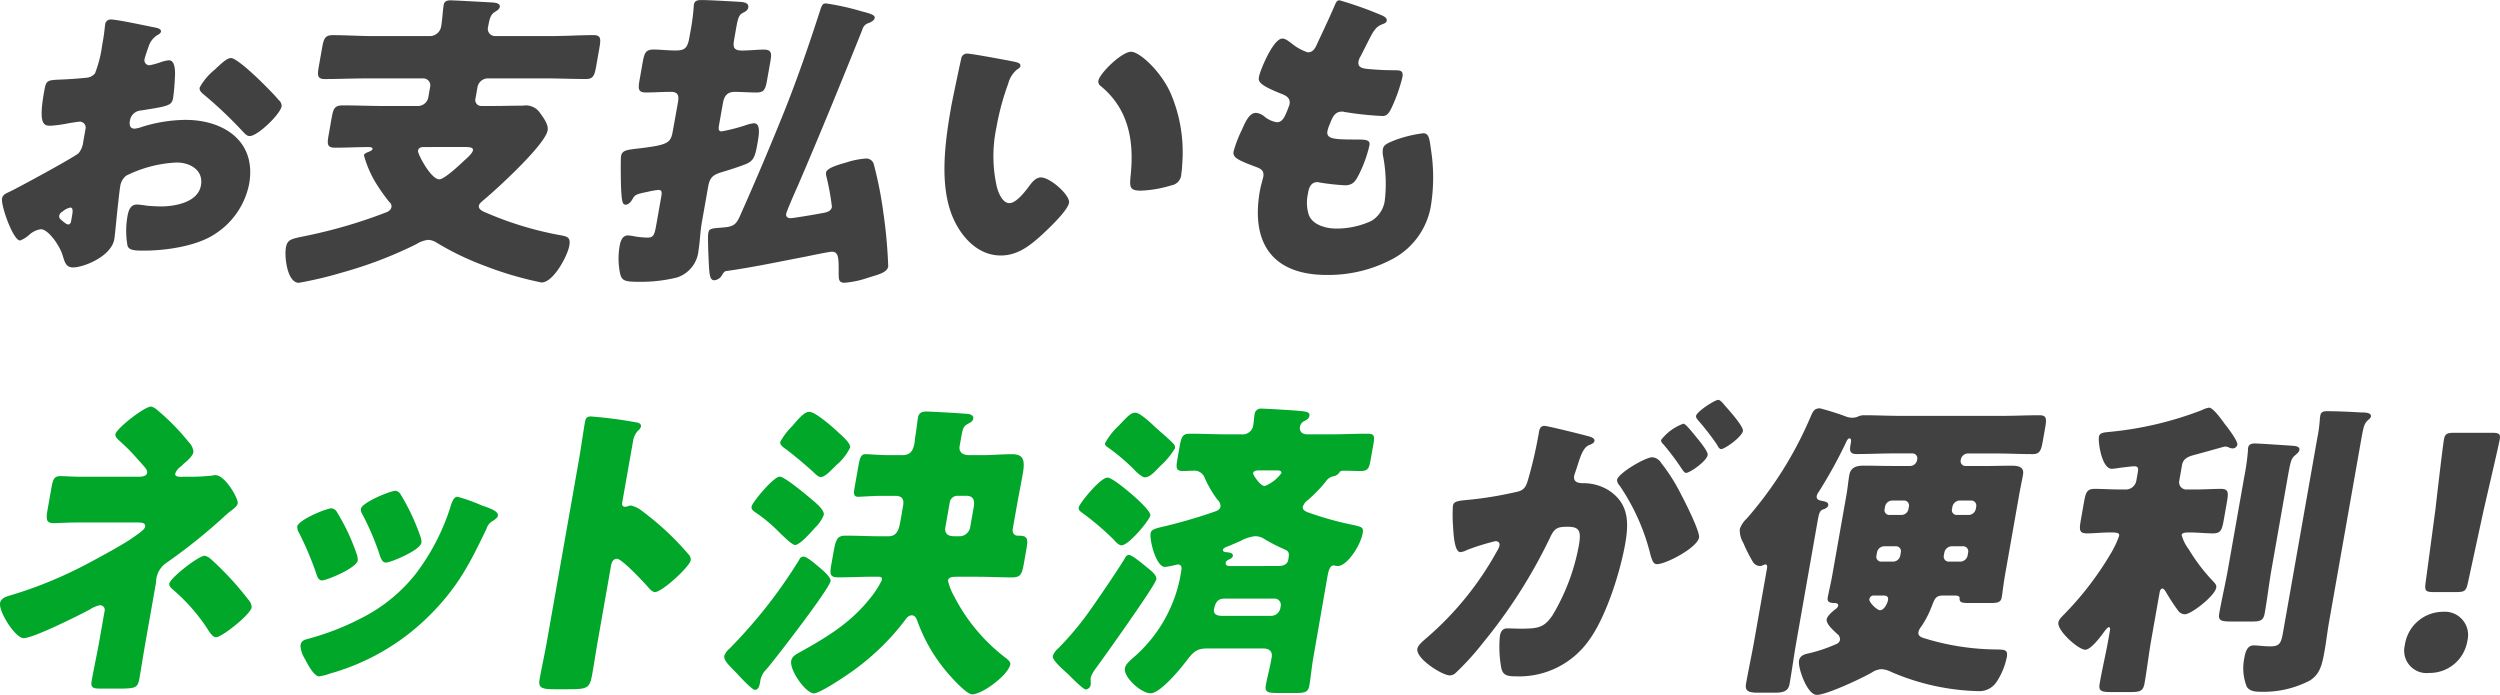
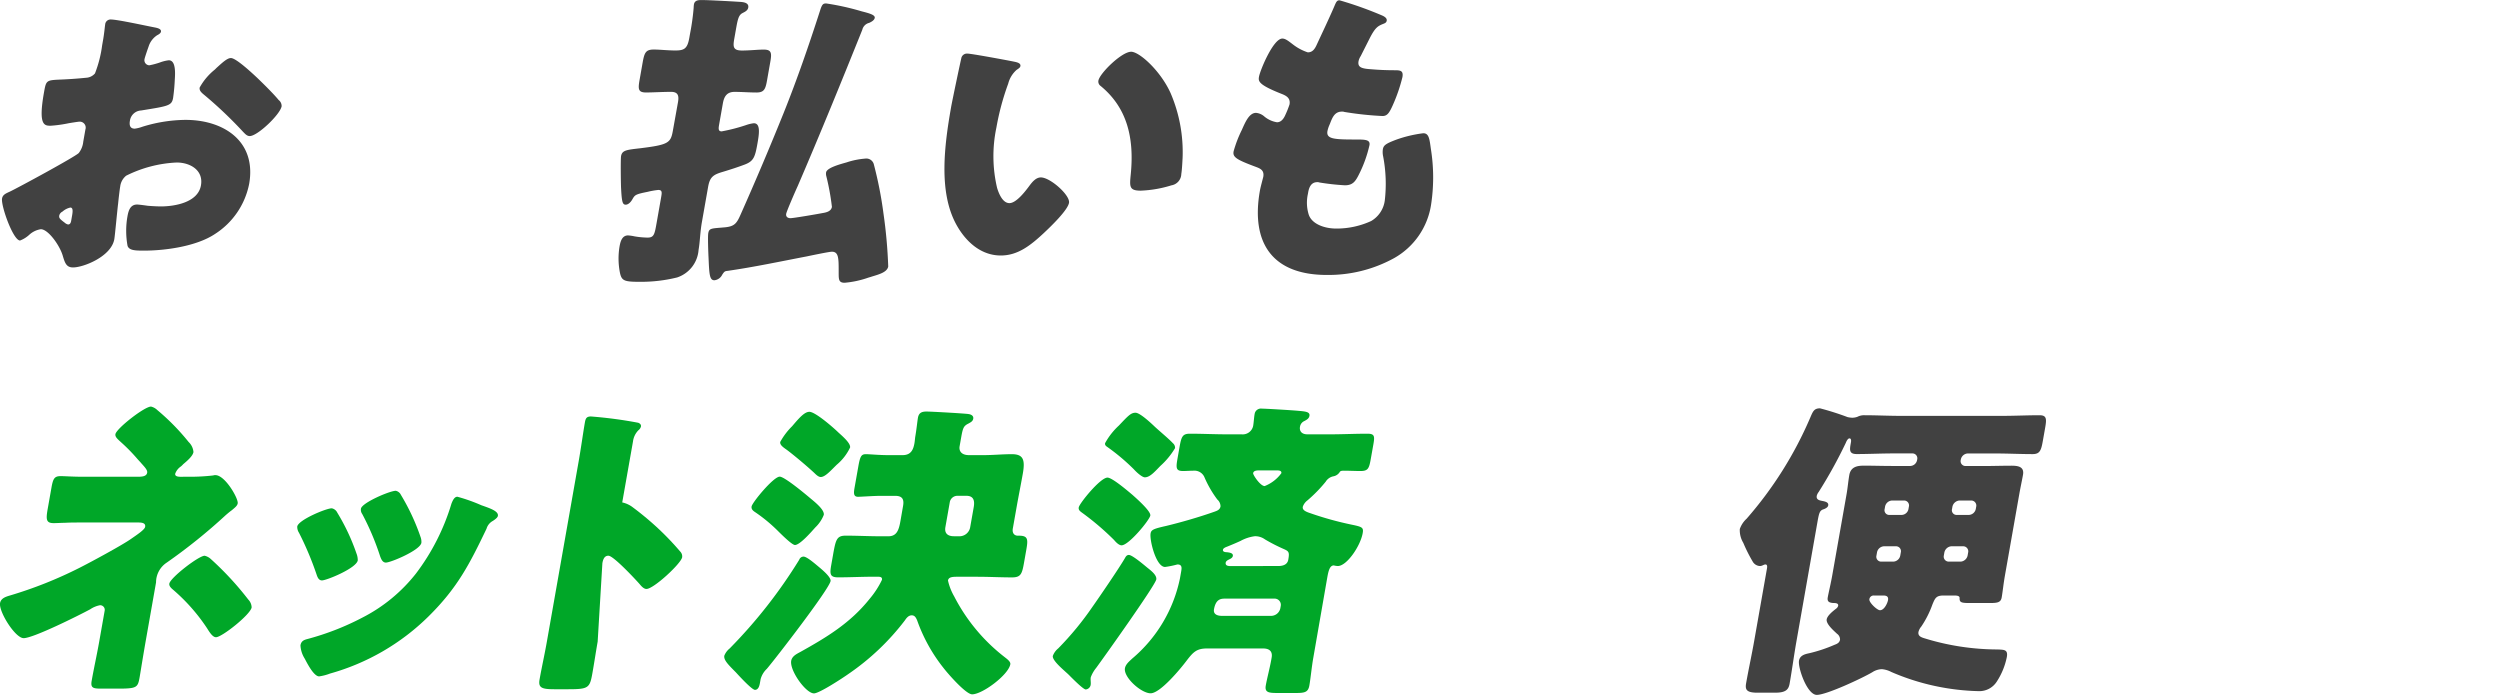
<svg xmlns="http://www.w3.org/2000/svg" width="287.097" height="79.799" viewBox="0 0 287.097 79.799">
  <g transform="translate(-405.378 -2608.156)" style="isolation:isolate">
    <g style="isolation:isolate">
      <path d="M418.505,2635.627c-.35,1.981-3.522,3.241-4.746,3.241-.792,0-.942-.576-1.192-1.4-.367-1.189-1.669-2.989-2.5-2.989a2.52,2.52,0,0,0-1.337.648,3.277,3.277,0,0,1-1.05.649c-.792,0-2.211-4-2.066-4.825.076-.432.426-.576.9-.792.982-.468,7.43-3.961,7.908-4.428a2.52,2.52,0,0,0,.517-1.3l.247-1.405a.685.685,0,0,0-.669-.9c-.144,0-1.033.145-1.256.182a14.733,14.733,0,0,1-2.067.287c-.719,0-1.432-.035-.772-3.78.241-1.369.254-1.441,1.67-1.512q1.576-.056,3.17-.217a1.434,1.434,0,0,0,1.024-.5,13.845,13.845,0,0,0,.824-3.24l.108-.612c.133-.756.2-1.549.238-1.764a.619.619,0,0,1,.642-.576c.792,0,4.186.756,5.163.935.31.073.652.18.6.469-.032.18-.273.323-.43.4a2.4,2.4,0,0,0-.985,1.295c-.283.792-.451,1.333-.469,1.441a.584.584,0,0,0,.556.721,8.971,8.971,0,0,0,1.21-.325,4.383,4.383,0,0,1,1.016-.252c.612,0,.8.791.693,2.2a21.144,21.144,0,0,1-.195,2.125c-.158.9-.561.936-3.673,1.44a1.368,1.368,0,0,0-1.283,1.152c-.089.5-.022.936.555.936a4.008,4.008,0,0,0,.866-.217,17.1,17.1,0,0,1,4.963-.791c4.427,0,8.164,2.485,7.307,7.345a8.859,8.859,0,0,1-3.93,5.761c-2.162,1.44-5.773,1.908-8.113,1.908-.971,0-1.727,0-1.921-.54a9.591,9.591,0,0,1-.015-3.384c.115-.648.314-1.369,1.106-1.369.216,0,.989.108,1.235.144.424.036,1.1.073,1.5.073,1.548,0,4.252-.433,4.6-2.413.312-1.764-1.263-2.629-2.776-2.629a14.361,14.361,0,0,0-5.81,1.513,1.868,1.868,0,0,0-.683,1.224c-.076.432-.2,1.548-.242,1.98C418.85,2632.243,418.581,2635.2,418.505,2635.627Zm-4.845-2.736c.076-.432.123-.9-.2-.9a1.992,1.992,0,0,0-.911.468.675.675,0,0,0-.364.432c-.051.289.039.4.61.828a.908.908,0,0,0,.394.217c.252,0,.326-.217.364-.432Zm21.283-15.77c.708.685,1.813,1.765,2.436,2.521a.864.864,0,0,1,.34.719c-.164.936-2.763,3.421-3.662,3.421-.324,0-.532-.252-.776-.5a47.878,47.878,0,0,0-4.345-4.139c-.345-.288-.7-.54-.627-.937a6.958,6.958,0,0,1,1.73-2.052c.084-.072.176-.179.26-.252.557-.5,1.162-1.08,1.594-1.08C432.506,2614.817,434.48,2616.689,434.943,2617.121Z" fill="#414141" />
-       <path d="M459.984,2619.461a.682.682,0,0,0,.71.865h1.3c1.153,0,2.276-.037,3.426-.037a1.977,1.977,0,0,1,1.919.756c.372.541,1.055,1.369.928,2.089-.292,1.656-5.831,6.732-7.349,7.993-.212.18-.5.4-.546.648-.089.5.629.72,1.131.936a38.794,38.794,0,0,0,8.38,2.484c.73.145,1.029.288.871,1.189-.2,1.152-1.823,4.213-3.19,4.213a39.917,39.917,0,0,1-6.605-1.946,32,32,0,0,1-5.439-2.628,2.047,2.047,0,0,0-.951-.324,3.327,3.327,0,0,0-1.342.469,3.107,3.107,0,0,1-.278.144,47.535,47.535,0,0,1-8.255,3.132,43.7,43.7,0,0,1-5,1.188c-1.332,0-1.669-2.988-1.485-4.032s.681-1.008,2.7-1.441a57.1,57.1,0,0,0,8.657-2.555c.343-.109.7-.29.769-.685a.629.629,0,0,0-.259-.576,21.344,21.344,0,0,1-1.526-2.16,12.349,12.349,0,0,1-1.38-3.2c.032-.181.3-.289.46-.361.192-.072.5-.179.531-.36s-.286-.216-.393-.216c-1.3,0-2.605.072-3.9.072-.935,0-.937-.4-.747-1.476l.336-1.908c.2-1.117.333-1.476,1.3-1.476,1.619,0,3.226.072,4.847.072h3.779a1.221,1.221,0,0,0,1.185-1.009l.2-1.152a.805.805,0,0,0-.83-1.008H447.4c-1.584,0-3.145.073-4.729.073-.864,0-.859-.432-.675-1.477l.356-2.017c.2-1.152.344-1.547,1.244-1.547,1.548,0,3.113.108,4.661.108H454.8a1.319,1.319,0,0,0,1.24-1.117c.14-.791.193-1.908.288-2.448.083-.468.419-.541.816-.541s4.317.217,4.885.253c.319.036.81.109.74.5-.051.288-.329.433-.612.613-.446.287-.571.791-.73,1.691a.825.825,0,0,0,.788,1.045h6.587c1.584,0,3.15-.108,4.734-.108.864,0,.86.432.669,1.511l-.361,2.053c-.192,1.08-.332,1.477-1.2,1.477-1.584,0-3.155-.073-4.7-.073H461.4a1.222,1.222,0,0,0-1.186,1.008Zm-5.88,5.581c-.325,0-.654.036-.724.432-.057.324,1.474,3.277,2.446,3.277.575,0,2.344-1.656,2.865-2.16.295-.252.937-.828.995-1.152.063-.361-.327-.4-1.047-.4Z" fill="#414141" />
      <path d="M483.237,2619.894c.127-.72.029-1.189-.8-1.189-.938,0-2.174.072-2.858.072-.935,0-.937-.4-.747-1.475l.343-1.946c.2-1.115.338-1.511,1.274-1.511.72,0,1.6.107,2.5.107,1.008,0,1.37-.216,1.586-1.439l.089-.5a26.737,26.737,0,0,0,.412-2.952,2.95,2.95,0,0,1,.033-.4c.089-.5.557-.5.917-.5.72,0,3.359.144,4.461.216.5.036.942.181.859.648-.064.361-.413.5-.691.648-.44.252-.529.756-.745,1.98l-.165.936c-.159.9-.169,1.368.875,1.368.9,0,1.818-.107,2.5-.107.9,0,.938.4.76,1.4l-.381,2.16c-.178,1.008-.348,1.368-1.213,1.368-.828,0-1.678-.072-2.506-.072-.9,0-1.212.54-1.351,1.332l-.413,2.341c-.089.5-.153.864.28.864a20.368,20.368,0,0,0,2.79-.72,4.214,4.214,0,0,1,.9-.215c.792,0,.613,1.223.422,2.3-.279,1.584-.434,2.053-1.475,2.448-.771.289-1.536.541-2.486.828-1.1.324-1.506.576-1.709,1.728l-.718,4.07c-.209,1.187-.212,2.232-.378,3.168a3.611,3.611,0,0,1-2.466,3.169,17.264,17.264,0,0,1-4.265.5c-1.8,0-2.1-.108-2.3-1.044a8.4,8.4,0,0,1-.037-3.06c.1-.54.288-1.225.972-1.225a5.093,5.093,0,0,1,.737.109,9.886,9.886,0,0,0,1.487.143c.756,0,.82-.359,1.061-1.728l.508-2.88c.094-.54.152-.864-.317-.864a8.383,8.383,0,0,0-1.225.215c-1.454.289-1.467.361-1.78.9-.151.252-.424.576-.749.576-.36,0-.446-.324-.527-1.908-.029-.649-.063-3.313,0-3.672.12-.685.667-.721,2.21-.9,3.237-.4,3.492-.613,3.739-2.017Zm13.741,9.649c-.233.5-1.258,2.844-1.315,3.168s.163.5.488.5c.36,0,3.069-.467,3.628-.576.445-.073,1.039-.18,1.135-.72a27.715,27.715,0,0,0-.661-3.6,1.183,1.183,0,0,1-.008-.361c.1-.539,1.605-.936,2.363-1.152a8.887,8.887,0,0,1,2.127-.432.891.891,0,0,1,1,.684,45.192,45.192,0,0,1,1.1,5.618,56.588,56.588,0,0,1,.546,6.085c-.114.646-1.021.9-1.858,1.151-.194.071-.379.109-.572.181a11.028,11.028,0,0,1-2.579.539c-.756,0-.673-.468-.682-1.44,0-1.4-.021-2.125-.777-2.125-.324,0-2.38.433-2.9.541-3.018.577-6.048,1.223-9.075,1.657-.33.035-.373.072-.616.431a1.13,1.13,0,0,1-.907.649c-.576,0-.586-.756-.674-2.7-.026-.468-.092-2.34-.028-2.7.108-.611.383-.54,1.956-.683,1.027-.109,1.3-.432,1.717-1.369q2.595-5.832,4.991-11.774c1.544-3.852,2.87-7.7,4.139-11.629.248-.792.345-.935.741-.935a29.358,29.358,0,0,1,4.052.9c.826.216,1.587.4,1.523.757-.05.287-.407.467-.641.576a1.059,1.059,0,0,0-.787.791C502.075,2617.373,499.6,2623.458,496.978,2629.543Z" fill="#414141" />
      <path d="M521.893,2615.249c.345.072.723.18.667.5-.027.144-.154.252-.437.432a3.142,3.142,0,0,0-.964,1.585,29.066,29.066,0,0,0-1.356,5.041,15.931,15.931,0,0,0,.076,6.912c.181.612.626,1.764,1.418,1.764.827,0,1.915-1.476,2.341-2.052.328-.432.735-.9,1.275-.9,1.079,0,3.381,2.053,3.229,2.917s-2.145,2.772-2.877,3.456c-1.507,1.405-2.977,2.593-4.957,2.593-2.411,0-4.152-1.765-5.154-3.637-2-3.744-1.329-9-.548-13.429.121-.684,1.033-5.04,1.159-5.545a.661.661,0,0,1,.712-.575C516.945,2614.314,521.024,2615.069,521.893,2615.249Zm13.377-1.152c.971,0,3.422,2.232,4.554,4.789a17.194,17.194,0,0,1,1.363,7.381c-.031.576-.075,1.439-.151,1.872a1.346,1.346,0,0,1-1.129,1.3,13.575,13.575,0,0,1-3.526.612c-1.332,0-1.286-.468-1.152-1.837.437-4.319-.471-7.74-3.459-10.188a.616.616,0,0,1-.252-.613C531.663,2616.581,534.19,2614.1,535.27,2614.1Z" fill="#414141" />
      <path d="M564.151,2609.957c.3.143.52.323.475.576-.038.215-.195.287-.388.36-.62.252-.933.4-1.6,1.728l-1,1.98a1.749,1.749,0,0,0-.245.576c-.128.72.351.864,1.491.935q1.275.109,2.571.11c.685,0,1.116,0,.977.791a18.856,18.856,0,0,1-1.1,3.205c-.418.936-.654,1.261-1.194,1.261a36.524,36.524,0,0,1-4.382-.469.648.648,0,0,0-.28-.036c-.828,0-1.094.684-1.358,1.368l-.123.288a3.612,3.612,0,0,0-.174.576c-.165.937.8.972,3.393.972.972,0,1.541.036,1.433.648a14.529,14.529,0,0,1-1.257,3.456c-.385.756-.707,1.153-1.571,1.153a27.229,27.229,0,0,1-2.93-.325.586.586,0,0,0-.246-.035c-.756,0-.955.72-1.032,1.152l-.038.216a4.621,4.621,0,0,0,.092,2.34c.373,1.153,1.91,1.62,3.134,1.62a9.5,9.5,0,0,0,4.04-.864,3.214,3.214,0,0,0,1.564-2.34,16.665,16.665,0,0,0-.185-5.077,2.318,2.318,0,0,1-.033-.828c.082-.468.366-.647,1.486-1.08a14.436,14.436,0,0,1,3.156-.756c.649,0,.714.647.871,1.8a20.638,20.638,0,0,1,.022,6.409,8.508,8.508,0,0,1-4.288,6.156,15.638,15.638,0,0,1-7.681,1.908c-6.19,0-8.76-3.6-7.686-9.684.076-.433.375-1.513.387-1.585.14-.791-.405-.971-.877-1.152-2.23-.828-2.647-1.116-2.533-1.764a13.653,13.653,0,0,1,.936-2.448c.417-.936.853-1.981,1.645-1.981a1.693,1.693,0,0,1,.968.432,3.014,3.014,0,0,0,1.434.648c.288,0,.672-.142.987-.9a10.394,10.394,0,0,0,.455-1.151c.113-.649-.268-.937-.77-1.153-2.761-1.08-2.836-1.476-2.74-2.015.133-.756,1.639-4.394,2.683-4.394.36,0,.705.289,1.181.648a5.662,5.662,0,0,0,1.743.937c.576,0,.833-.433,1.071-.973.466-1.007,1.323-2.807,1.931-4.212.246-.576.32-.793.643-.793A42.312,42.312,0,0,1,564.151,2609.957Z" fill="#414141" />
    </g>
    <g transform="translate(-4)" style="isolation:isolate">
      <path d="M430.736,2662.9a22.583,22.583,0,0,0,3.122-.144.752.752,0,0,1,.258-.036c1.116,0,2.655,2.7,2.56,3.24-.051.287-.3.469-.68.792-.205.144-.417.324-.671.54a63.882,63.882,0,0,1-6.8,5.473,2.721,2.721,0,0,0-1.226,2.268l-1.188,6.733c-.279,1.584-.649,3.888-.694,4.14-.216,1.225-.307,1.332-2.574,1.332h-1.729c-1.008,0-1.361-.036-1.209-.9.267-1.513.6-2.989.86-4.465l.629-3.564a.528.528,0,0,0-.535-.649,2.985,2.985,0,0,0-1.126.469c-1.272.684-6.524,3.312-7.639,3.312-.972,0-2.88-3.06-2.708-4.033.1-.54.631-.719,1.123-.863a47.816,47.816,0,0,0,7.974-3.169c1.224-.612,4.885-2.592,5.912-3.312.779-.54,1.594-1.081,1.651-1.405.076-.431-.343-.5-.775-.5h-6.623c-.612,0-1.224,0-1.842.036-.4,0-.834.037-1.267.037-.9,0-.889-.468-.673-1.693l.407-2.3c.19-1.081.319-1.405,1.075-1.405.467,0,1.39.073,2.579.073h6.262c.5,0,1.015-.037,1.091-.468.051-.288-.252-.613-.673-1.08-.149-.18-.3-.325-.451-.5a20.364,20.364,0,0,0-1.83-1.873c-.434-.4-.749-.648-.692-.972.115-.648,3.33-3.168,4.086-3.168a1.55,1.55,0,0,1,.722.4,25.818,25.818,0,0,1,3.6,3.671,1.789,1.789,0,0,1,.553,1.153c-.083.469-.718,1.008-1.184,1.4a2.086,2.086,0,0,1-.26.252,1.711,1.711,0,0,0-.65.828c-.063.361.44.361.729.361Zm2.867,9.469a35.381,35.381,0,0,1,4.292,4.644,1.345,1.345,0,0,1,.381.9c-.146.828-3.411,3.421-4.094,3.421-.361,0-.7-.5-1.011-1.009a21.283,21.283,0,0,0-4.023-4.536c-.155-.143-.369-.36-.324-.612.12-.684,3.372-3.2,4.056-3.2A1.571,1.571,0,0,1,433.6,2672.366Z" fill="#00a728" />
      <path d="M450.315,2671.718a2.1,2.1,0,0,1,.148.792c-.159.9-3.574,2.3-4.115,2.3-.395,0-.534-.432-.629-.72a36.04,36.04,0,0,0-2.005-4.752,1.238,1.238,0,0,1-.2-.721c.133-.756,3.319-2.088,3.967-2.088a.905.905,0,0,1,.631.5A23.887,23.887,0,0,1,450.315,2671.718Zm14.332-5.544c1.016.359,2,.683,1.908,1.223-.032.18-.244.361-.571.576a1.488,1.488,0,0,0-.734.9c-1.935,4.032-3.317,6.77-6.673,10.082a26.121,26.121,0,0,1-11.306,6.553,5.6,5.6,0,0,1-1.245.323c-.577,0-1.277-1.332-1.548-1.836a2.667,2.667,0,0,0-.136-.252,3.114,3.114,0,0,1-.459-1.476c.082-.468.359-.612.774-.72a30.369,30.369,0,0,0,6.3-2.448,18.527,18.527,0,0,0,6.188-5.077,25.247,25.247,0,0,0,4.078-8.03c.13-.323.32-.791.679-.791A19.346,19.346,0,0,1,464.647,2666.174Zm-9.251-1.225a24.946,24.946,0,0,1,2.274,4.861,1.61,1.61,0,0,1,.1.683c-.153.865-3.532,2.269-4.073,2.269-.395,0-.542-.4-.665-.72a29.81,29.81,0,0,0-2.057-4.86.815.815,0,0,1-.145-.614c.121-.683,3.314-2.051,4-2.051A.852.852,0,0,1,455.4,2664.949Z" fill="#00a728" />
-       <path d="M478.014,2681.835c-.21,1.187-.383,2.377-.6,3.6-.305,1.728-.438,1.872-2.778,1.872h-1.619c-1.441,0-1.841-.18-1.676-1.117.254-1.44.574-2.844.828-4.284l3.663-20.775c.261-1.476.519-3.348.715-4.464.083-.469.192-.684.7-.684a49.64,49.64,0,0,1,5.416.72c.2.071.358.216.321.432a.79.79,0,0,1-.293.432,2.242,2.242,0,0,0-.623,1.3l-1.233,6.986c-.031.179-.053.5.343.5.216,0,.458-.145.638-.145a3.064,3.064,0,0,1,1.23.576,34.3,34.3,0,0,1,2.7,2.233,32.34,32.34,0,0,1,2.8,2.917.791.791,0,0,1,.15.575c-.126.72-3.269,3.637-4.1,3.637-.324,0-.62-.361-.8-.577-.511-.576-2.992-3.241-3.568-3.241-.5,0-.629.5-.693.865Z" fill="#00a728" />
+       <path d="M478.014,2681.835c-.21,1.187-.383,2.377-.6,3.6-.305,1.728-.438,1.872-2.778,1.872h-1.619c-1.441,0-1.841-.18-1.676-1.117.254-1.44.574-2.844.828-4.284l3.663-20.775c.261-1.476.519-3.348.715-4.464.083-.469.192-.684.7-.684a49.64,49.64,0,0,1,5.416.72c.2.071.358.216.321.432a.79.79,0,0,1-.293.432,2.242,2.242,0,0,0-.623,1.3l-1.233,6.986a3.064,3.064,0,0,1,1.23.576,34.3,34.3,0,0,1,2.7,2.233,32.34,32.34,0,0,1,2.8,2.917.791.791,0,0,1,.15.575c-.126.72-3.269,3.637-4.1,3.637-.324,0-.62-.361-.8-.577-.511-.576-2.992-3.241-3.568-3.241-.5,0-.629.5-.693.865Z" fill="#00a728" />
      <path d="M503.46,2673.3c.345.288,1.38,1.152,1.3,1.584-.166.936-6.278,8.857-7.322,10.082a2.548,2.548,0,0,0-.712,1.187l-.077.433c-.057.324-.175.792-.571.792-.36,0-1.868-1.656-2.2-2.017-.856-.864-1.409-1.4-1.32-1.907a2.02,2.02,0,0,1,.614-.829,57.059,57.059,0,0,0,7.988-10.188.533.533,0,0,1,.495-.362C502.02,2672.077,502.864,2672.8,503.46,2673.3Zm-.892-7.814c.567.469,1.507,1.261,1.412,1.8a4.034,4.034,0,0,1-.975,1.441c-.448.5-1.759,2.015-2.335,2.015-.359,0-1.672-1.332-2.071-1.727a17.977,17.977,0,0,0-2.357-1.945c-.256-.18-.62-.36-.55-.757.083-.466,2.51-3.419,3.23-3.419C499.462,2662.9,501.724,2664.77,502.568,2665.488Zm3.051-7.7c.435.4,1.47,1.26,1.381,1.764a5.851,5.851,0,0,1-1.537,1.98c-.7.684-1.327,1.405-1.831,1.405-.288,0-.591-.325-.775-.5-1.052-.973-2.594-2.233-3.136-2.629-.352-.252-.805-.539-.741-.9a7.84,7.84,0,0,1,1.361-1.8c.77-.9,1.407-1.657,1.983-1.657C503.009,2655.443,505.1,2657.279,505.619,2657.784Zm4.057,16.6c-1.331,0-2.712.072-4.044.072-.972,0-.975-.4-.784-1.476l.165-.936c.337-1.908.419-2.377,1.5-2.377,1.332,0,2.651.072,3.982.072h.9c.971,0,1.207-.719,1.391-1.764l.3-1.729c.14-.791-.121-1.151-.913-1.151h-1.584c-.9,0-2.287.108-2.683.108-.576,0-.48-.541-.379-1.116l.407-2.3c.209-1.187.333-1.476.872-1.476.5,0,1.457.109,2.608.109h1.62c.972,0,1.231-.648,1.358-1.369.05-.288.058-.54.1-.792.133-.756.233-1.729.3-2.125.107-.611.486-.719.99-.719.541,0,4.354.215,4.81.287.281.037.615.18.551.541-.05.287-.285.4-.526.539-.591.289-.665.5-.875,1.693l-.165.936c-.082.468.146,1.009,1.082,1.009h1.656c1.079,0,2.178-.109,3.258-.109,1.3,0,1.549.613,1.264,2.232-.236,1.333-.507,2.665-.741,4l-.407,2.3c-.1.576.213.828.574.828h.143c1.044,0,1.04.433.824,1.656l-.254,1.441c-.228,1.3-.37,1.692-1.378,1.692-1.332,0-2.65-.072-3.982-.072H519.4c-.577,0-1.08,0-1.158.432a6.53,6.53,0,0,0,.721,1.836,20.831,20.831,0,0,0,5.729,6.914c.219.179.767.539.711.863-.216,1.224-3.2,3.457-4.389,3.457-.72,0-2.815-2.412-3.282-3.025a18.91,18.91,0,0,1-3.032-5.472c-.129-.288-.257-.576-.618-.576s-.591.288-.785.576a27.98,27.98,0,0,1-6.485,6.157c-.658.468-3.345,2.231-3.957,2.231-.936,0-2.812-2.628-2.616-3.744.1-.54.644-.792,1.041-1.009,3.036-1.691,5.732-3.311,7.949-6.083a10.181,10.181,0,0,0,1.431-2.2c.064-.36-.259-.36-.547-.36Zm9.926-4.645a1.25,1.25,0,0,0,1.185-1.007l.413-2.341c.133-.756-.023-1.3-.851-1.3H519.3a.892.892,0,0,0-.841.684l-.514,2.916c-.127.72.284,1.044.968,1.044Z" fill="#00a728" />
      <path d="M541.079,2673.3c.345.288,1.179.864,1.084,1.4-.12.685-6,8.93-6.9,10.153a3.766,3.766,0,0,0-.622,1.08c-.051.289.035.613-.016.9a.637.637,0,0,1-.557.5c-.251,0-1.172-.9-1.785-1.513a6.56,6.56,0,0,0-.493-.468c-.339-.323-1.6-1.368-1.506-1.872a1.993,1.993,0,0,1,.621-.864,34.866,34.866,0,0,0,3.94-4.789c.765-1.08,3.1-4.5,3.72-5.581.1-.18.207-.36.459-.36C539.419,2671.9,540.734,2673.015,541.079,2673.3Zm-1.694-8.353c.4.36,2.182,1.908,2.094,2.412-.1.54-2.475,3.421-3.3,3.421-.323,0-.687-.4-.864-.613a30.913,30.913,0,0,0-3.725-3.168c-.19-.144-.381-.288-.33-.575.083-.469,2.475-3.421,3.3-3.421C537.1,2663,538.914,2664.553,539.385,2664.949Zm2.66-7.741c.463.432,1.624,1.4,2.016,1.836a.683.683,0,0,1,.258.576,8.745,8.745,0,0,1-1.694,2.053c-.66.683-1.2,1.3-1.776,1.3-.288,0-.883-.5-1.275-.937a23.835,23.835,0,0,0-3.041-2.556c-.16-.108-.285-.215-.247-.432a7.874,7.874,0,0,1,1.579-2.017c1.061-1.115,1.377-1.475,1.916-1.475S541.706,2656.884,542.045,2657.208Zm18.161,26.428c-.2,1.115-.31,2.376-.463,3.24-.139.792-.549.864-1.592.864h-2.087c-1.008,0-1.464-.072-1.325-.864.146-.828.457-1.98.642-3.025l.031-.18c.134-.756-.319-1.044-.967-1.044H548c-1.188,0-1.582.4-2.329,1.368-.7.936-3.043,3.78-4.158,3.78-1.08,0-3.132-1.836-2.948-2.879.083-.469.542-.829.845-1.118a16.339,16.339,0,0,0,5.476-9.216l.127-.72c.076-.433.152-.864-.423-.864a10.526,10.526,0,0,1-1.419.289c-1.044,0-1.794-3.1-1.66-3.854.076-.432.383-.54,1.808-.864,1.654-.4,3.663-.972,5.5-1.619.308-.11.651-.217.721-.614a1.031,1.031,0,0,0-.364-.791,12.493,12.493,0,0,1-1.464-2.52,1.247,1.247,0,0,0-1.264-.793c-.4,0-.8.037-1.2.037-.863,0-.835-.361-.626-1.549l.209-1.187c.217-1.225.346-1.549,1.209-1.549,1.4,0,2.831.072,4.235.072h1.692a1.222,1.222,0,0,0,1.323-.972c.07-.4.1-1.008.17-1.369a.732.732,0,0,1,.827-.611c.432,0,3.425.18,4.2.252s1.348.107,1.266.576c-.051.287-.256.432-.613.611a.855.855,0,0,0-.473.649c-.076.432.135.864.855.864h2.627c1.4,0,2.82-.072,4.261-.072.828,0,.849.288.684,1.225l-.3,1.691c-.192,1.08-.314,1.369-1.178,1.369-.649,0-1.289-.037-1.938-.037-.323,0-.408.072-.463.181a1.091,1.091,0,0,1-.73.467,1.342,1.342,0,0,0-.864.613,16.333,16.333,0,0,1-2.11,2.16,1.521,1.521,0,0,0-.522.721c-.069.4.366.576.911.755a37.6,37.6,0,0,0,4.7,1.3c1.215.252,1.382.325,1.268.973-.26,1.476-1.818,3.779-2.862,3.779a2.353,2.353,0,0,1-.456-.071c-.468,0-.618.647-.752,1.4Zm-4.813-4.753a1.093,1.093,0,0,0,1.016-.865l.044-.252a.713.713,0,0,0-.711-.864h-5.65c-.5,0-1.087.037-1.3,1.225-.107.611.443.756.911.756Zm.794-5.726c.36,0,1.02-.071,1.134-.718.153-.866.064-.973-.5-1.225a19.615,19.615,0,0,1-2.179-1.116,1.908,1.908,0,0,0-1.16-.361,4.617,4.617,0,0,0-1.643.54c-.392.181-.9.4-1.518.649-.193.071-.464.179-.5.36-.045.252.274.287.454.287.246.037.744.073.68.432-.038.217-.274.324-.43.4s-.356.18-.388.361c-.07.4.363.4.65.4Zm-2.2-10.98c-.324,0-.654.035-.7.324-.032.18.82,1.476,1.324,1.476a4.344,4.344,0,0,0,1.916-1.476c.056-.324-.339-.324-.555-.324Z" fill="#00a728" />
    </g>
    <g transform="translate(-4)" style="isolation:isolate">
-       <path d="M586.116,2657.748c.064-.36.193-.684.624-.684.362,0,4.257.972,4.909,1.152.275.072.9.216.835.576-.044.252-.316.359-.666.5-.626.288-.941,1.26-1.263,2.268l-.16.5c-.075.216-.217.613-.236.72-.146.829.6.864,1.072.864a5.539,5.539,0,0,1,2.848.793c2.3,1.477,2.389,3.6,1.938,6.157-.559,3.169-2.17,8.425-4.241,11.2a9.816,9.816,0,0,1-8.308,4.032c-1.044,0-1.523-.143-1.693-1.008a13.385,13.385,0,0,1-.151-3.636c.083-.468.3-.865.836-.865.5,0,1,.036,1.505.036,2.124,0,2.727-.143,3.686-1.511a23.972,23.972,0,0,0,3.03-7.993c.292-1.657.135-2.2-1.269-2.2-1.187,0-1.537.144-2.07,1.332a59.6,59.6,0,0,1-7.657,11.991,30.756,30.756,0,0,1-3.172,3.492.941.941,0,0,1-.656.252c-.829,0-3.912-1.909-3.708-3.061.063-.359.45-.721,1.127-1.3a36.01,36.01,0,0,0,8.01-9.9,2.353,2.353,0,0,0,.288-.612c.064-.361-.121-.54-.481-.54a27.418,27.418,0,0,0-3.237,1.007,2,2,0,0,1-.764.252c-.576,0-.761-1.4-.837-2.807a18.5,18.5,0,0,1-.03-2.485c.083-.468.353-.576,1.453-.683a42.534,42.534,0,0,0,5.665-.9c.969-.18,1.235-.468,1.514-1.44a49.245,49.245,0,0,0,1.165-4.969Zm14.022,3.565a20.627,20.627,0,0,1,2.281,3.6c.407.757,2.2,4.285,2.075,4.97-.209,1.187-3.814,3.06-4.822,3.06-.4,0-.52-.324-.73-.972a24.473,24.473,0,0,0-3.581-8.066.932.932,0,0,1-.281-.647c.134-.756,3.229-2.592,4.056-2.592A1.312,1.312,0,0,1,600.138,2661.313Zm4.048-2.953c.771.936,1.351,1.729,1.3,2.053-.127.719-2.055,2.052-2.487,2.052-.143,0-.321-.216-.463-.433a29.263,29.263,0,0,0-2.1-2.808c-.184-.18-.332-.36-.3-.539a5.619,5.619,0,0,1,2.561-1.873C602.947,2656.812,603.652,2657.712,604.186,2658.36Zm3.269-3.637c.422.468,2.166,2.413,2.078,2.917-.128.72-2.1,2.088-2.492,2.088-.217,0-.382-.288-.458-.467a29.139,29.139,0,0,0-2.138-2.773c-.119-.144-.333-.361-.294-.576.087-.5,2.159-1.836,2.554-1.836C606.957,2654.076,607.366,2654.615,607.455,2654.723Z" fill="#414141" />
      <path d="M635.358,2660.231a.854.854,0,0,0-.8.686l-.013.071a.559.559,0,0,0,.563.685h2.124c1.044,0,2.094-.037,3.138-.037.756,0,1.493.109,1.327,1.045-.107.612-.283,1.4-.429,2.231l-1.644,9.326c-.177,1.008-.264,1.909-.373,2.52-.1.576-.474.648-1.338.648h-2.34c-.972,0-1.175-.072-1.158-.576.016-.287-.418-.287-.633-.287H632.59c-.865,0-.986.287-1.3,1.043a11.239,11.239,0,0,1-1.272,2.52,1.525,1.525,0,0,0-.324.613c-.083.468.289.612.628.72a28.574,28.574,0,0,0,8.447,1.3c.751.036,1.224,0,1.072.864a8.055,8.055,0,0,1-1.144,2.808,2.366,2.366,0,0,1-2.032,1.116,26.756,26.756,0,0,1-10.088-2.2,2.837,2.837,0,0,0-1.093-.324,2.134,2.134,0,0,0-1.108.36c-1.165.685-5.244,2.592-6.36,2.592s-2.184-3.132-2.044-3.924c.108-.612.674-.757,1.2-.864a17.005,17.005,0,0,0,2.907-.973c.307-.107.548-.252.606-.575a.805.805,0,0,0-.348-.684c-.339-.324-1.278-1.117-1.183-1.656.076-.432.705-.937,1.08-1.224a.613.613,0,0,0,.236-.325c.057-.324-.338-.324-.555-.324-.461-.035-.73-.144-.64-.648.094-.539.351-1.584.515-2.52l1.645-9.326c.134-.756.188-1.475.315-2.2.171-.972.947-1.081,1.7-1.081,1.044,0,2.081.037,3.162.037h2.123a.822.822,0,0,0,.8-.685l.013-.071a.559.559,0,0,0-.564-.686h-2.123c-1.441,0-2.857.073-4.261.073-.9,0-.811-.5-.677-1.26l.018-.107c.026-.145.041-.433-.175-.433-.18,0-.345.324-.413.505a54.2,54.2,0,0,1-3.121,5.651,1.239,1.239,0,0,0-.219.433c-.089.5.372.54.719.612s.653.18.595.5c-.044.252-.393.4-.622.469-.313.142-.418.323-.589,1.295L615.68,2681.8c-.285,1.62-.5,3.241-.784,4.861-.121.684-.437,1.043-1.661,1.043h-2.051c-1.3,0-1.406-.395-1.279-1.115.286-1.62.636-3.2.915-4.789l1.474-8.353c.038-.216.046-.468-.17-.468s-.354.179-.642.179a1.008,1.008,0,0,1-.842-.539,17.482,17.482,0,0,1-1.065-2.125,2.8,2.8,0,0,1-.4-1.584,2.872,2.872,0,0,1,.784-1.188,43.8,43.8,0,0,0,7.3-11.594c.307-.719.442-1.08,1.126-1.08a31.57,31.57,0,0,1,3.169,1.009,2.985,2.985,0,0,0,.528.071,1.787,1.787,0,0,0,.6-.107,1.675,1.675,0,0,1,.824-.18c1.367,0,2.723.072,4.127.072h11.7c1.4,0,2.858-.072,4.261-.072.828,0,.824.432.647,1.439l-.267,1.513c-.191,1.08-.34,1.512-1.168,1.512-1.439,0-2.83-.073-4.234-.073Zm-10.795,16.312a.489.489,0,0,0-.508.432c-.065.359.893,1.259,1.217,1.259.5,0,.865-.828.922-1.152.1-.539-.336-.539-.624-.539Zm1.176-5.653a.861.861,0,0,0-.811.72l-.064.36a.558.558,0,0,0,.565.683H626.8a.852.852,0,0,0,.8-.683l.063-.36a.567.567,0,0,0-.557-.72Zm2-3.6a.822.822,0,0,0,.806-.684l.044-.251a.567.567,0,0,0-.558-.721h-1.367a.861.861,0,0,0-.811.721l-.044.251a.542.542,0,0,0,.563.684Zm5.737,3.6a.892.892,0,0,0-.811.72l-.063.36a.575.575,0,0,0,.563.683h1.368a.883.883,0,0,0,.8-.683l.063-.36a.582.582,0,0,0-.556-.72Zm2-3.6a.85.85,0,0,0,.8-.684l.044-.251a.582.582,0,0,0-.556-.721H634.4a.893.893,0,0,0-.81.721l-.044.251a.542.542,0,0,0,.562.684Z" fill="#414141" />
-       <path d="M656.446,2681.511c-.3,1.693-.488,3.385-.793,5.113-.165.936-.538,1.008-1.725,1.008h-1.981c-1.223,0-1.606-.072-1.447-.972.3-1.729.71-3.421,1.015-5.149l.172-.972c.018-.108.027-.36-.117-.36s-.375.288-.562.54c-.384.54-1.515,2.052-2.162,2.052-.792,0-3.249-2.2-3.084-3.132.057-.325.275-.54.627-.9a36.478,36.478,0,0,0,5.475-7.165,10.9,10.9,0,0,0,.87-1.872c.064-.359-.218-.4-1.046-.4-.9,0-1.819.107-2.647.107-.9,0-.9-.4-.7-1.548l.362-2.052c.2-1.116.339-1.512,1.238-1.512s1.9.072,3.084.072h.5a1.223,1.223,0,0,0,1.186-1.009l.178-1.008c.089-.5-.03-.648-.426-.648-.288,0-1.357.145-1.688.18a7.3,7.3,0,0,1-.882.109c-1.152,0-1.585-3.06-1.477-3.673.089-.5.593-.5,1.326-.576a39.948,39.948,0,0,0,10.481-2.484,2.777,2.777,0,0,1,.842-.289c.5,0,1.563,1.548,1.883,1.981.3.359,1.434,1.872,1.365,2.268a.547.547,0,0,1-.51.432,1.389,1.389,0,0,1-.383-.072,1.182,1.182,0,0,0-.515-.144c-.072,0-.3.073-.829.216-.758.216-2.461.685-2.875.792-.608.18-1.121.432-1.241,1.116l-.317,1.8a.829.829,0,0,0,.866,1.009h.792c1.187,0,2.208-.072,3.108-.072s.9.4.7,1.549l-.355,2.015c-.2,1.153-.345,1.548-1.244,1.548-.828,0-1.745-.107-2.718-.107-.575,0-.84.072-.878.288a4.83,4.83,0,0,0,.823,1.655,21.005,21.005,0,0,0,2.9,3.781c.148.18.3.325.252.613-.171.971-2.88,3.06-3.6,3.06a.961.961,0,0,1-.788-.432,23.686,23.686,0,0,1-1.306-1.98c-.112-.181-.3-.541-.48-.541-.072,0-.217,0-.322.4Zm13.8-8.03c-.3,1.693-.489,3.385-.788,5.078-.158.9-.53.972-1.574.972h-2.16c-1.26,0-1.643-.072-1.49-.936.3-1.693.71-3.421,1.008-5.114l1.861-10.548a27.24,27.24,0,0,0,.431-3.061.869.869,0,0,1,.016-.288c.076-.433.412-.5.771-.5.541,0,3.563.216,4.2.252.353.036,1,.036.918.5-.044.252-.334.467-.545.646-.388.362-.461.577-.8,2.486Zm6.6,6.085c-.191,1.081-.311,2.162-.5,3.242-.292,1.656-.519,2.736-1.694,3.492a11.472,11.472,0,0,1-5.593,1.3c-.611,0-1.325-.036-1.662-.576a5.782,5.782,0,0,1-.274-3.349c.1-.539.285-1.4,1.04-1.4a4.835,4.835,0,0,1,.677.037c.39.035.852.071,1.247.071,1.08,0,1.251-.36,1.467-1.584l3.924-22.251a16.583,16.583,0,0,0,.318-2.413l.051-.287c.076-.432.441-.469.766-.469,1.332,0,2.651.072,3.97.145.324,0,1.152,0,1.069.468a.7.7,0,0,1-.279.36c-.472.431-.546.648-.839,2.3Z" fill="#414141" />
-       <path d="M692.732,2681.728a4.38,4.38,0,0,1-4.4,3.708,2.57,2.57,0,0,1-2.789-3.169,4.444,4.444,0,0,1,4.387-3.853A2.668,2.668,0,0,1,692.732,2681.728Zm-3.875-5.581c-.937,0-1.055-.145-.926-1.081l1.145-8.533c.249-2.232.837-7.2.964-7.921.109-.612.349-.756,1.141-.756h4.391c.792,0,.983.144.875.756-.127.72-1.285,5.653-1.9,8.353l-1.753,8.1c-.2.936-.37,1.081-1.306,1.081Z" fill="#414141" />
    </g>
  </g>
</svg>